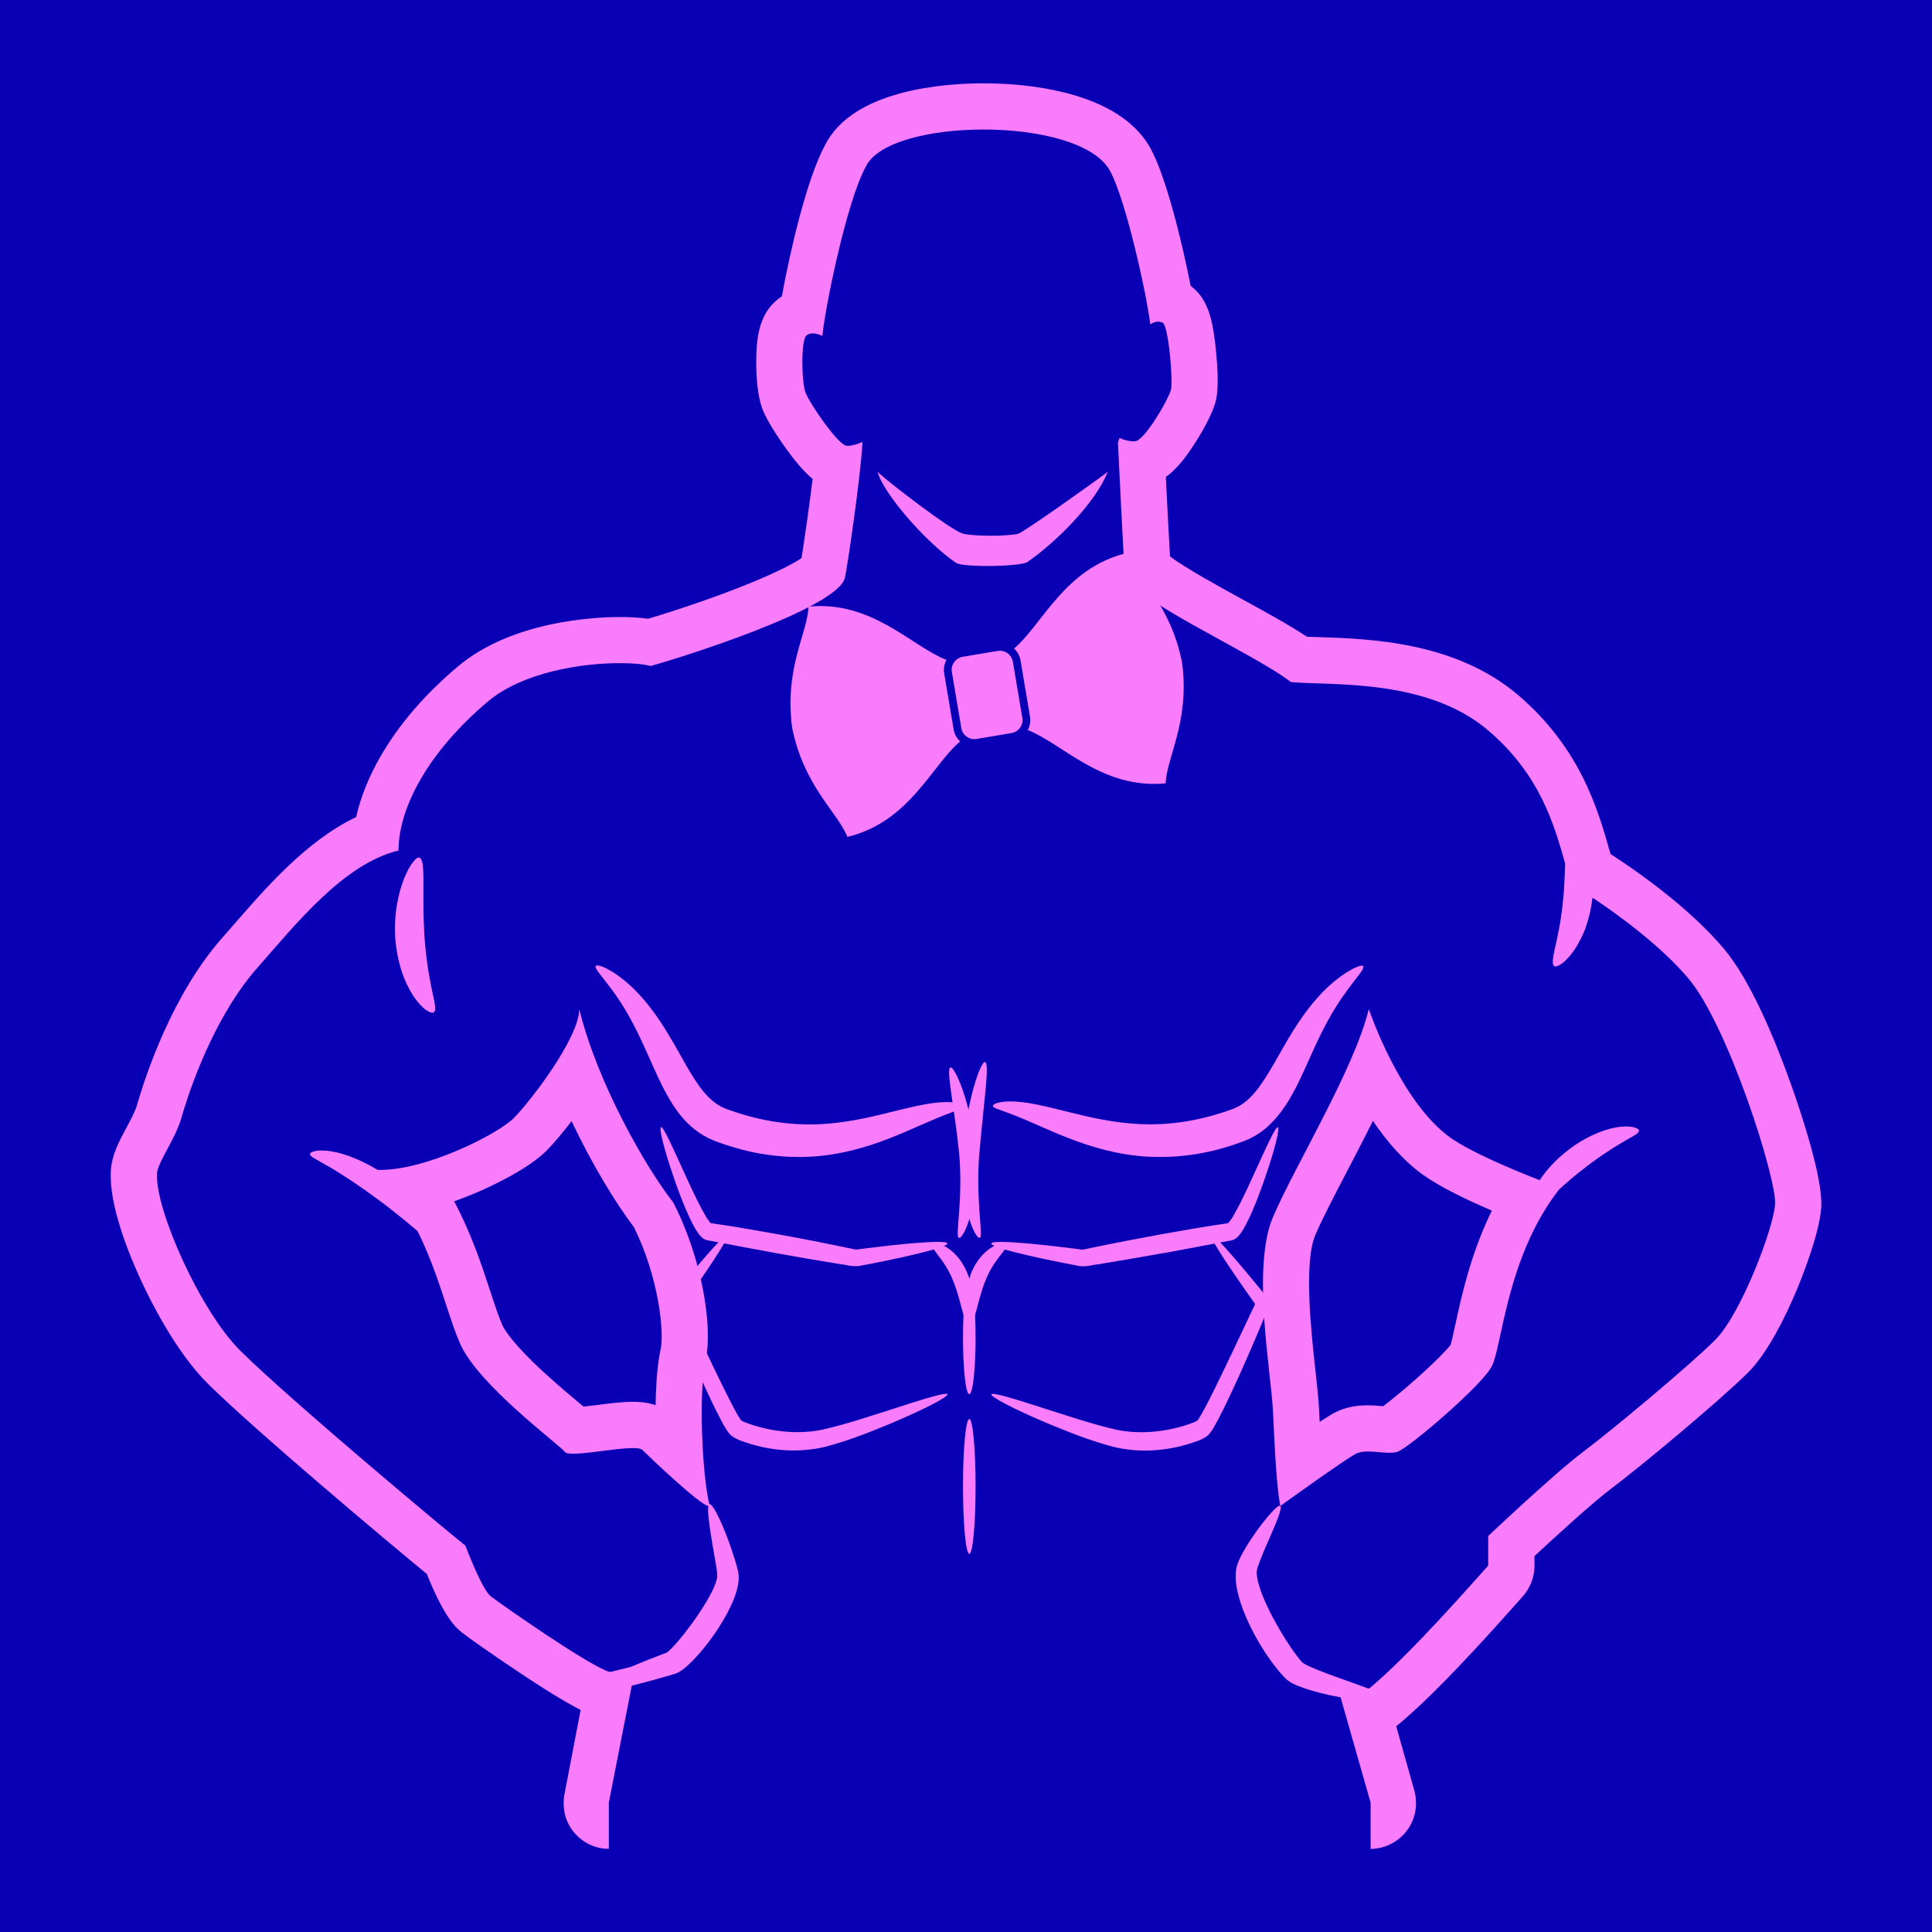
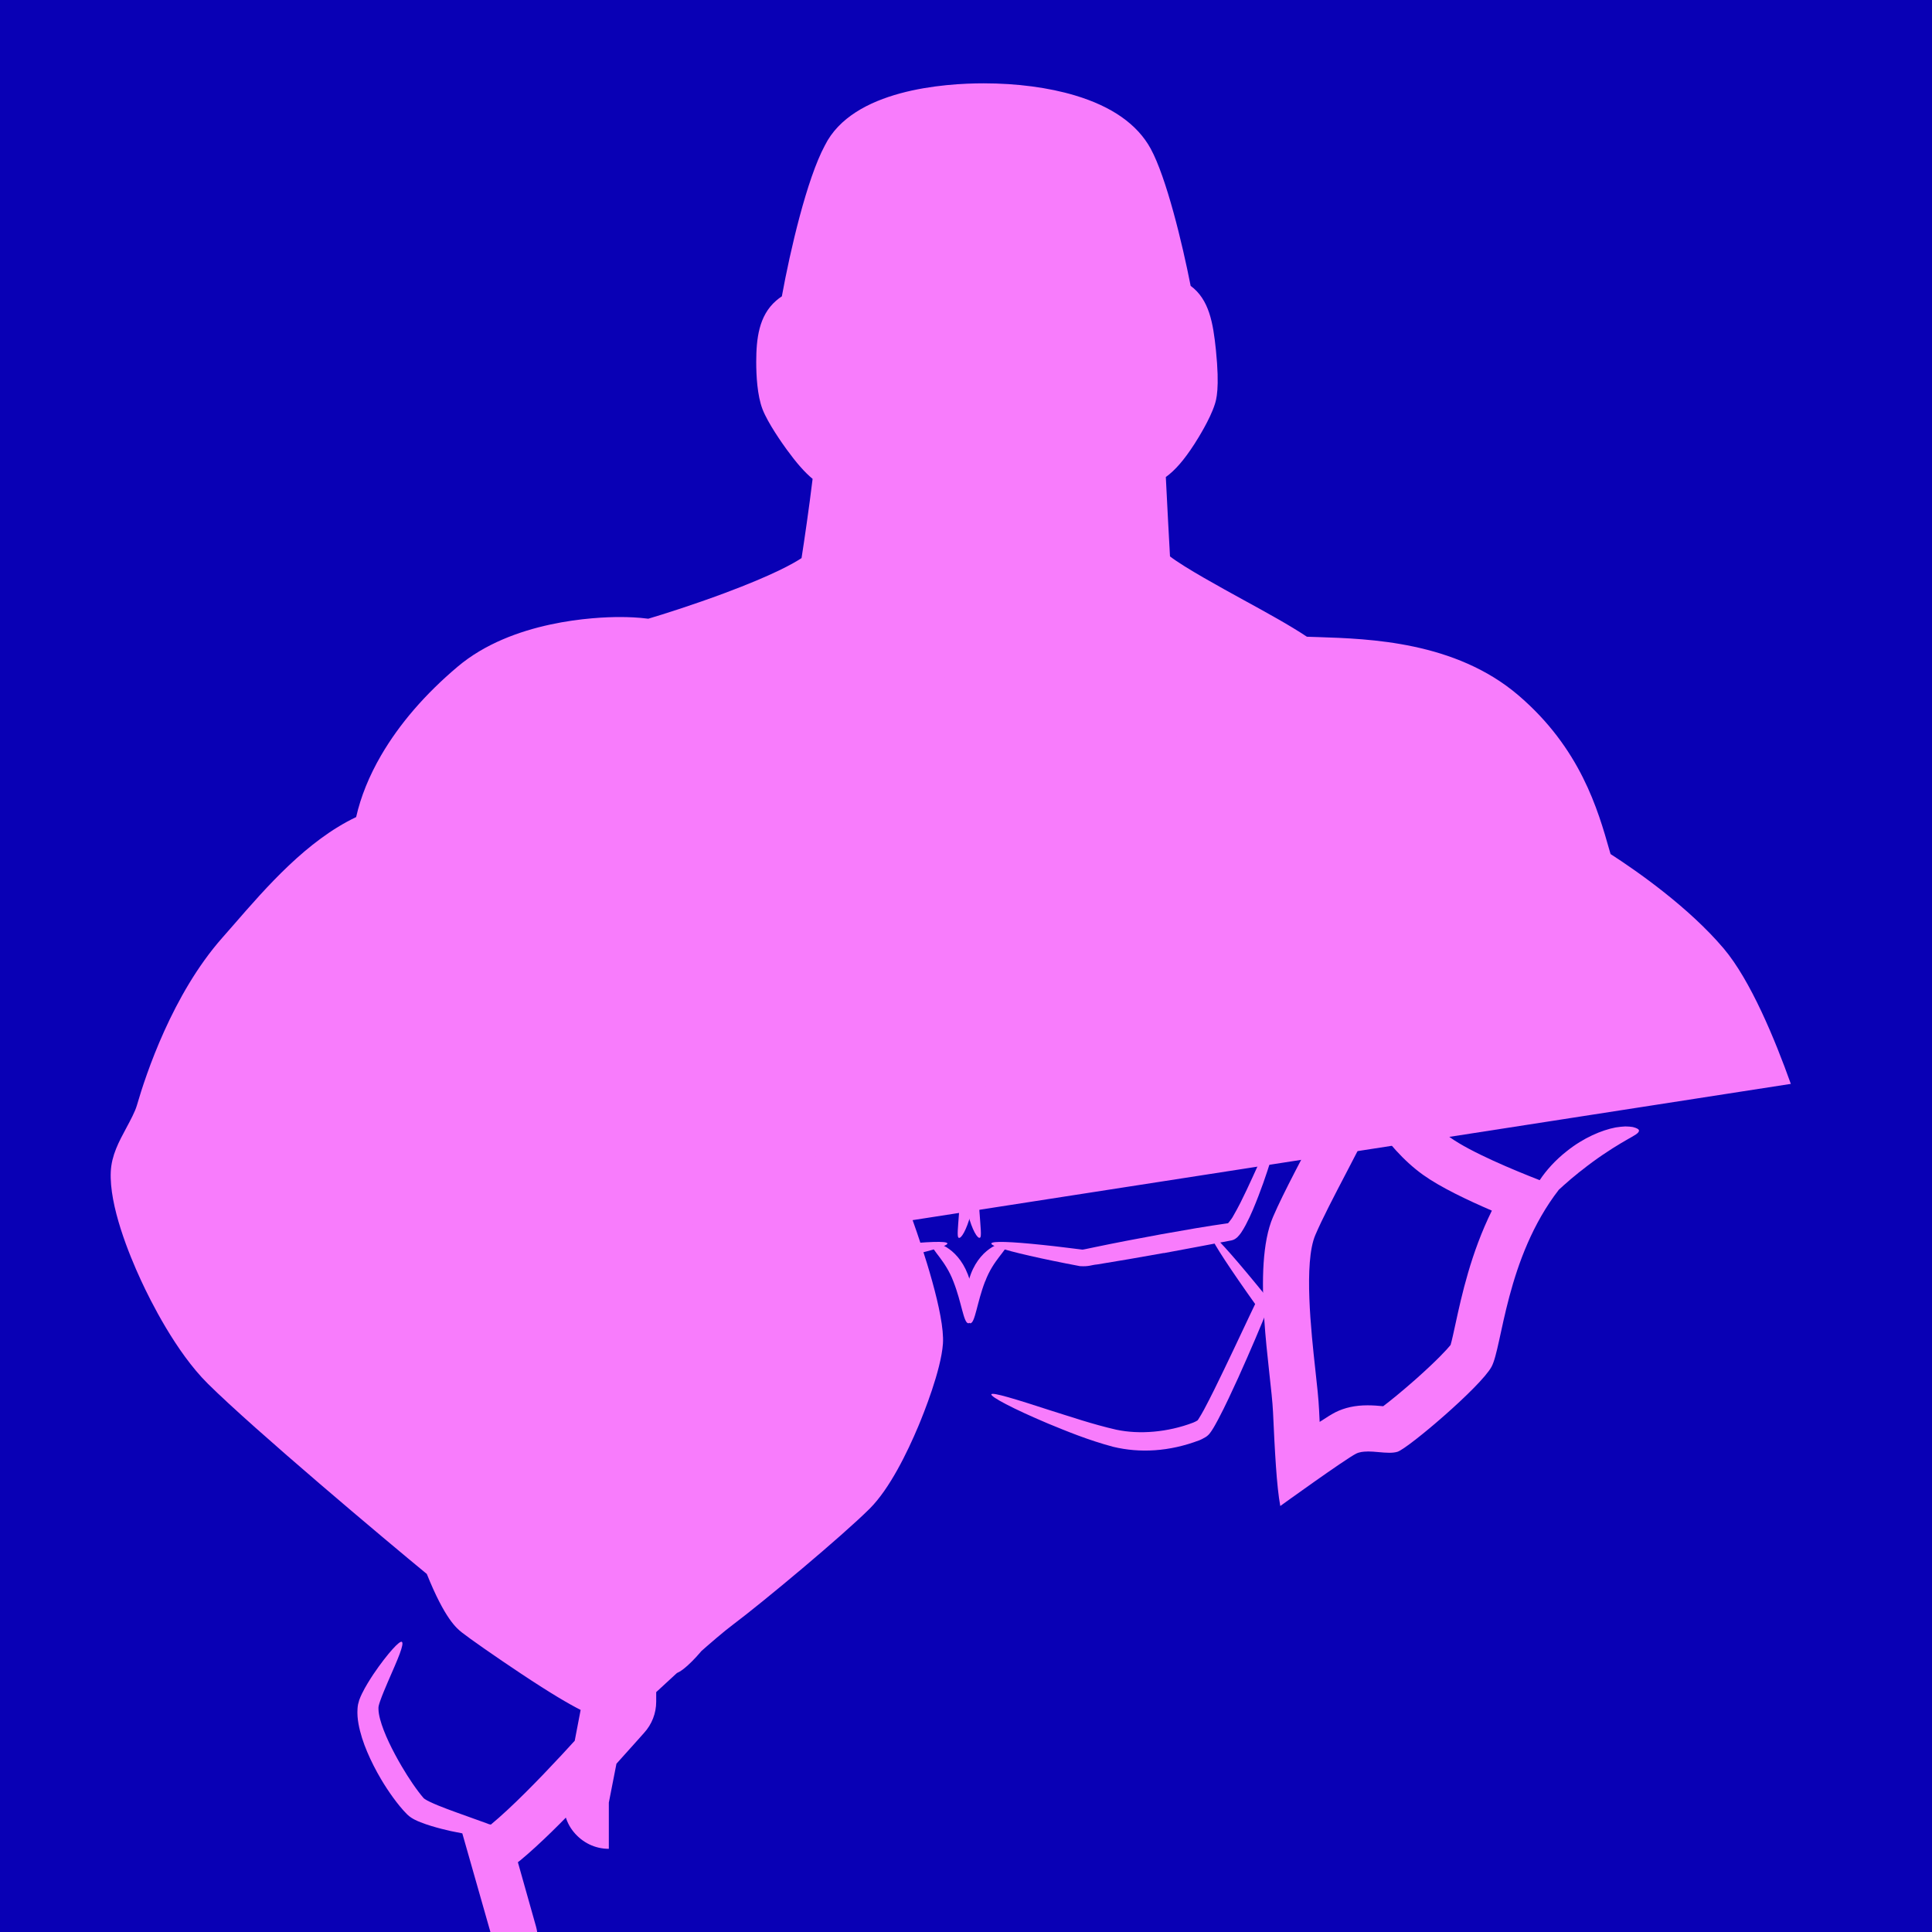
<svg xmlns="http://www.w3.org/2000/svg" id="Layer_1" viewBox="0 0 263.86 263.86">
  <defs>
    <style>      .st0 {        fill: #f87cfc;      }      .st1 {        fill: #0900b5;      }    </style>
  </defs>
  <rect class="st1" width="263.86" height="263.86" />
  <g>
    <path class="st0" d="M42.34,157.62c.02-.22.37-.38,1.02-.47.33-.04.71-.02,1.16,0,.45.03.94.14,1.5.24,2.17.52,4.98,1.8,7.64,3.8,2.68,1.97,4.67,4.29,5.84,6.13.3.45.53.9.73,1.28.2.38.34.74.44,1.04.2.6.23.97.08,1.07-.36.24-1.39-.6-2.94-1.92-1.56-1.31-3.67-3.12-6.13-4.93-2.45-1.83-4.75-3.33-6.47-4.36-.43-.23-.83-.48-1.18-.67-.35-.18-.66-.38-.91-.52-.51-.28-.8-.52-.78-.7Z" />
    <path class="st0" d="M59.29,138.24c-.21.16-.59.05-1.12-.31-.27-.18-.52-.44-.83-.76-.3-.32-.58-.71-.9-1.16-.58-.91-1.17-2.07-1.6-3.42-.43-1.35-.74-2.89-.86-4.51-.1-1.62,0-3.17.23-4.54.12-.69.27-1.33.43-1.93.18-.59.36-1.14.55-1.63.21-.48.41-.92.6-1.29.2-.37.41-.67.59-.92.37-.49.67-.71.88-.65.24.07.4.44.48,1.02.04.29.05.64.07,1.03.02.4.03.84.02,1.32,0,.48,0,1.01,0,1.56,0,.56,0,1.15,0,1.76.01,1.24.05,2.57.13,3.97.1,1.4.24,2.71.41,3.91.16,1.2.38,2.27.55,3.2.11.45.18.88.27,1.25.09.37.14.71.19.99.1.56.08.95-.09,1.07Z" />
    <path class="st0" d="M151.27,64.45c-1.29,1-10.9,7.86-12.18,8.44-.83.19-2.3.28-3.75.28-1.62,0-3.21-.11-3.86-.3-1.61-.47-9.82-6.75-11.62-8.41.79,2.95,6.57,9.59,10.69,12.4.45.31,2.31.44,4.29.44,2.4,0,4.97-.2,5.45-.53,4.07-2.79,9.4-8.23,10.99-12.32Z" />
    <path class="st0" d="M186.77,198.23c.97,0,2.06.18,2.98.18.42,0,.8-.04,1.12-.14,1.48-.49,11.35-8.88,12.83-11.6,1.47-2.69,1.97-14.85,9.2-24.19.12-.11.24-.22.37-.33.39-.38.86-.74,1.3-1.15.23-.19.47-.39.71-.58.12-.1.24-.2.36-.3.13-.1.25-.19.38-.29,2-1.6,3.95-2.86,5.39-3.72.36-.2.69-.39.98-.57.29-.15.54-.31.76-.44.42-.23.69-.47.69-.69,0-.18-.28-.35-.85-.49-.28-.05-.62-.07-1.02-.08-.39.02-.84.06-1.32.14-1.92.37-4.4,1.42-6.67,3.24-1.56,1.22-2.81,2.62-3.7,3.96-3.52-1.37-9.42-3.82-12.24-5.84-6.85-4.92-11.1-17.52-11.1-17.52-1.97,8.14-10.12,21.47-13.08,28.38-2.96,6.91-.25,21.22,0,26.65.25,5.43.49,10.11.99,12.83,0,0,8.88-6.41,10.36-7.15.44-.22.98-.29,1.57-.29ZM180.23,194.19c-.03-.54-.05-1.09-.08-1.64-.07-1.48-.27-3.33-.51-5.48-.56-5.11-1.61-14.63,0-18.4.93-2.18,2.55-5.29,4.27-8.58,1.18-2.27,2.42-4.64,3.59-7.01,1.89,2.79,4.18,5.46,6.85,7.37,2.34,1.68,6.05,3.45,9.4,4.89-2.87,5.82-4.13,11.61-4.98,15.52-.22,1.01-.48,2.23-.66,2.83-.47.59-1.88,2.12-4.74,4.66-1.92,1.7-3.51,2.98-4.46,3.7-.01,0-.03,0-.04,0-.62-.06-1.32-.12-2.1-.12-1.67,0-3.11.31-4.39.95-.43.22-1.16.66-2.16,1.32Z" />
-     <path class="st0" d="M244.58,148.03c-2.15-6.03-5.49-14.14-9.17-18.49-4.76-5.62-11.78-10.53-15.45-12.9-.05-.16-.09-.32-.14-.48-1.58-5.56-3.97-13.96-12.47-21.22-8.59-7.32-20.3-7.7-27.3-7.93-.56-.02-1.09-.04-1.56-.05-2.36-1.57-5.46-3.27-8.71-5.05-3.07-1.69-7.94-4.35-9.99-5.92-.16-2.69-.38-7.17-.57-10.84,1.29-.93,2.51-2.35,3.9-4.5.48-.75,2.12-3.35,2.78-5.4.21-.65.7-2.17.16-7.46-.38-3.68-.92-6.89-3.45-8.75-1.15-5.86-3.32-14.81-5.46-18.74-1.82-3.32-5.29-5.76-10.34-7.27-3.61-1.08-7.93-1.65-12.47-1.65-5.28,0-17.89.83-21.69,8.49-2.46,4.57-4.73,14.34-5.87,20.6-.27.18-.54.38-.79.6-2.37,2.06-2.7,5.22-2.71,8.32,0,1.93.14,4.62.86,6.5.74,1.91,2.71,4.69,3.3,5.5,1.34,1.84,2.46,3.12,3.54,4.01-.48,3.97-1.15,8.53-1.51,10.82-1.11.74-3.93,2.33-10.5,4.78-4.32,1.61-8.34,2.88-10.43,3.5-1.37-.18-2.78-.23-3.88-.23-3.32,0-14.73.49-22.17,6.79-4.43,3.74-7.94,7.81-10.44,12.1-1.64,2.82-2.79,5.67-3.41,8.43-6.73,3.21-12.22,9.52-16.78,14.77-.53.61-1.04,1.2-1.55,1.77-6.75,7.67-10.37,18.53-11.62,22.85-.24.83-.87,2.01-1.43,3.05-1.04,1.93-2.02,3.76-2.13,5.97-.23,4.66,2.48,11.31,4.12,14.85,1.29,2.8,4.77,9.79,9.11,14.1,6.32,6.28,24.49,21.54,29.93,26.01,2.47,6.14,4.07,7.42,4.79,7.99.91.73,4.62,3.33,8.04,5.6,4.21,2.8,6.67,4.22,8.18,4.98l-2.2,11.48c-.35,1.85.06,3.75,1.26,5.2,1.2,1.45,2.9,2.29,4.79,2.29v-6.31l3.13-15.97c1.73-.43,3.77-.98,5.96-1.64.21-.09.45-.19.6-.29.09-.05.17-.1.23-.15l.2-.14c.24-.19.46-.37.67-.56.41-.37.79-.76,1.15-1.15.73-.79,1.41-1.64,2.06-2.53.79-1.09,1.5-2.19,2.11-3.33.61-1.14,1.14-2.28,1.46-3.6.08-.33.13-.69.16-1.06,0-.2.02-.4,0-.6l-.04-.3-.02-.14-.02-.11c-.03-.15-.06-.3-.1-.44-.04-.13-.07-.27-.11-.4-.07-.27-.15-.51-.22-.76-.3-.98-.61-1.86-.9-2.66-1.2-3.19-2.21-5.06-2.6-4.94-.99-4.19-1.48-15.3-.49-19.74.99-4.44-.49-13.82-4.44-21.47-3.7-4.69-10.36-16.29-12.83-26.4,0,3.95-6.73,12.68-8.95,14.9-2.17,2.17-11.81,7.07-18.23,7.07-.16,0-.31,0-.46,0,7.4,8.39,8.88,18.01,11.35,23.69,2.47,5.68,13.57,13.82,14.31,14.81.14.19.57.26,1.19.26,2.02,0,6-.77,8.11-.77.65,0,1.12.07,1.31.26.89.89,7.91,7.58,9,7.64-.13.65.1,2.56.57,5.29.14.82.29,1.72.46,2.68.04.24.08.48.11.72.02.12.03.24.05.36.01.11.02.22.03.33v.08s0,.04,0,.05c0,.03,0,.07,0,.1,0,.07-.02.14-.02.21-.04.17-.08.36-.15.56-.27.84-.78,1.81-1.36,2.78-.58.97-1.25,1.97-1.97,2.96-.6.82-1.21,1.6-1.82,2.32-.31.36-.61.7-.91,1-.15.15-.29.28-.42.4l-.09.07s-.06.05-.07.06c-.04.03-.04.03-.04.04-1.83.69-3.51,1.36-4.98,1.98l-2.83.7c-2.71-.74-15.05-9.38-16.29-10.36-1.23-.99-3.45-6.91-3.45-6.91-2.22-1.73-24.09-20.01-30.75-26.63-5.46-5.43-11.61-19.23-11.37-24.16.08-1.57,2.46-4.61,3.32-7.59,1.85-6.39,5.41-14.88,10.3-20.43,5.35-6.08,11.86-14.3,19.37-16.12,0-5.92,4.16-13.55,12.14-20.3,4.82-4.08,12.88-5.29,18.09-5.29,1.86,0,3.35.15,4.21.39,3.26-.89,25.65-7.8,26.54-12.11.3-1.43,2.08-13.24,2.38-18.37-.02-.03-.03-.07-.05-.1-.69.31-1.43.51-1.92.51-.11,0-.21-.01-.3-.03-1.22-.34-4.93-5.74-5.5-7.23-.57-1.49-.64-7.15.11-7.8.25-.22.55-.3.87-.3.43,0,.9.16,1.32.35.34-3.79,3.32-18.42,5.93-23.12,1.55-3.32,8.72-5.07,16.08-5.07,7.5,0,15.18,1.82,17.27,5.65,2.15,3.94,4.97,16.66,5.5,20.96.33-.22.71-.37,1.08-.37.21,0,.43.05.63.16.78.43,1.45,8.12,1.09,9.22-.54,1.66-3.43,6.48-4.71,6.92-.1.04-.24.05-.39.05-.52,0-1.27-.18-1.9-.46-.08.21-.15.42-.22.62.18,3.69.72,14.87.93,17.74.25,3.45,17.27,10.79,22.7,14.98,5.43.49,18.55-.56,26.94,6.6,7.05,6.01,8.99,12.82,10.5,18.13-.03,1.14-.07,2.36-.15,3.63-.1,1.4-.26,2.71-.43,3.91-.18,1.2-.42,2.25-.6,3.17-.12.44-.19.87-.28,1.24-.09.36-.13.71-.18.99-.09.56-.05.96.17,1.12.17.12.53,0,1.04-.36.26-.18.52-.44.82-.75.3-.31.58-.71.91-1.15.59-.9,1.2-2.05,1.64-3.4.37-1.12.65-2.37.81-3.69,3.5,2.33,9.26,6.51,13.09,11.03,5.43,6.42,12.08,27.39,11.84,30.84-.25,3.45-4.71,15.05-8.16,18.51-3.45,3.45-14.1,12.34-18.05,15.3-3.95,2.96-12.97,11.5-12.97,11.5v4.04c-1.58,1.73-10.58,12.1-16.26,16.79l-.25-.05c-.1-.04-.21-.08-.31-.12-1.17-.42-2.58-.93-4.17-1.5-.79-.29-1.62-.59-2.45-.93-.42-.17-.83-.35-1.22-.54-.19-.09-.38-.19-.53-.29-.16-.09-.26-.19-.24-.17-.23-.26-.5-.6-.75-.93-.25-.34-.51-.69-.76-1.06-.5-.73-1-1.52-1.47-2.32-.66-1.12-1.26-2.24-1.78-3.34-.51-1.09-.94-2.17-1.2-3.15-.13-.49-.21-.95-.22-1.34,0-.1,0-.18,0-.27.01-.07.02-.14.03-.21.06-.2.1-.4.19-.63.31-.89.7-1.78,1.04-2.59.7-1.61,1.29-2.94,1.64-3.88.35-.95.47-1.52.29-1.64-.15-.09-.61.27-1.29,1.03-.68.76-1.59,1.91-2.61,3.42-.5.77-1.04,1.6-1.55,2.64-.13.25-.25.56-.37.87-.06.19-.11.39-.16.59-.03.18-.06.38-.07.56-.05.73.01,1.41.13,2.08.24,1.32.66,2.59,1.19,3.84.53,1.25,1.16,2.49,1.88,3.71.52.88,1.07,1.72,1.66,2.53.29.4.59.79.91,1.18.32.39.63.74,1.02,1.13.39.37.72.55,1,.7.29.15.55.26.81.36.51.2,1,.37,1.47.51.95.29,1.84.51,2.69.7.51.11,1.07.21,1.55.31l4.1,14.39v6.31c1.89,0,3.76-.92,4.95-2.49,1.19-1.57,1.54-3.61,1.01-5.51l-2.47-8.76c.12-.09.23-.18.35-.27,5.27-4.36,12.73-12.73,15.91-16.3.44-.5.77-.87.98-1.1,1.06-1.16,1.65-2.68,1.65-4.25v-1.31c3.13-2.91,8.06-7.4,10.45-9.19,4.17-3.13,14.99-12.16,18.72-15.88,2.72-2.72,5.11-7.63,6.64-11.27.72-1.72,3.09-7.61,3.35-11.24.28-3.97-2.8-13.13-4.14-16.88ZM90.22,184.31c-.43,1.95-.64,4.68-.68,7.6-1.34-.46-2.57-.46-3.11-.46-1.47,0-3.23.22-4.94.44-.57.07-1.22.15-1.79.22-.19-.16-.39-.33-.62-.52-1.66-1.39-4.16-3.48-6.36-5.64-3.15-3.09-3.96-4.61-4.13-5.01-.54-1.24-1.06-2.84-1.67-4.7-1.14-3.48-2.54-7.75-4.9-12.17,1.13-.4,2.17-.82,3.1-1.21,1.57-.67,6.88-3.07,9.49-5.68.95-.95,2.2-2.43,3.45-4.06,2.83,5.97,6.09,11.29,8.52,14.48,3.38,6.83,4.17,14.35,3.64,16.72Z" />
+     <path class="st0" d="M244.58,148.03c-2.15-6.03-5.49-14.14-9.17-18.49-4.76-5.62-11.78-10.53-15.45-12.9-.05-.16-.09-.32-.14-.48-1.58-5.56-3.97-13.96-12.47-21.22-8.59-7.32-20.3-7.7-27.3-7.93-.56-.02-1.09-.04-1.56-.05-2.36-1.57-5.46-3.27-8.71-5.05-3.07-1.69-7.94-4.35-9.99-5.92-.16-2.69-.38-7.17-.57-10.84,1.29-.93,2.51-2.35,3.9-4.5.48-.75,2.12-3.35,2.78-5.4.21-.65.7-2.17.16-7.46-.38-3.68-.92-6.89-3.45-8.75-1.15-5.86-3.32-14.81-5.46-18.74-1.82-3.32-5.29-5.76-10.34-7.27-3.61-1.08-7.93-1.65-12.47-1.65-5.28,0-17.89.83-21.69,8.49-2.46,4.57-4.73,14.34-5.87,20.6-.27.18-.54.38-.79.6-2.37,2.06-2.7,5.22-2.71,8.32,0,1.93.14,4.62.86,6.5.74,1.91,2.71,4.69,3.3,5.5,1.34,1.84,2.46,3.12,3.54,4.01-.48,3.97-1.15,8.53-1.51,10.82-1.11.74-3.93,2.33-10.5,4.78-4.32,1.61-8.34,2.88-10.43,3.5-1.37-.18-2.78-.23-3.88-.23-3.32,0-14.73.49-22.17,6.79-4.43,3.74-7.94,7.81-10.44,12.1-1.64,2.82-2.79,5.67-3.41,8.43-6.73,3.21-12.22,9.52-16.78,14.77-.53.61-1.04,1.2-1.55,1.77-6.75,7.67-10.37,18.53-11.62,22.85-.24.83-.87,2.01-1.43,3.05-1.04,1.93-2.02,3.76-2.13,5.97-.23,4.66,2.48,11.31,4.12,14.85,1.29,2.8,4.77,9.79,9.11,14.1,6.32,6.28,24.49,21.54,29.93,26.01,2.47,6.14,4.07,7.42,4.79,7.99.91.73,4.62,3.33,8.04,5.6,4.21,2.8,6.67,4.22,8.18,4.98l-2.2,11.48c-.35,1.85.06,3.75,1.26,5.2,1.2,1.45,2.9,2.29,4.79,2.29v-6.31l3.13-15.97c1.73-.43,3.77-.98,5.96-1.64.21-.09.45-.19.6-.29.09-.05.17-.1.23-.15l.2-.14c.24-.19.46-.37.67-.56.41-.37.79-.76,1.15-1.15.73-.79,1.41-1.64,2.06-2.53.79-1.09,1.5-2.19,2.11-3.33.61-1.14,1.14-2.28,1.46-3.6.08-.33.13-.69.16-1.06,0-.2.02-.4,0-.6l-.04-.3-.02-.14-.02-.11c-.03-.15-.06-.3-.1-.44-.04-.13-.07-.27-.11-.4-.07-.27-.15-.51-.22-.76-.3-.98-.61-1.86-.9-2.66-1.2-3.19-2.21-5.06-2.6-4.94-.99-4.19-1.48-15.3-.49-19.74.99-4.44-.49-13.82-4.44-21.47-3.7-4.69-10.36-16.29-12.83-26.4,0,3.95-6.73,12.68-8.95,14.9-2.17,2.17-11.81,7.07-18.23,7.07-.16,0-.31,0-.46,0,7.4,8.39,8.88,18.01,11.35,23.69,2.47,5.68,13.57,13.82,14.31,14.81.14.19.57.26,1.19.26,2.02,0,6-.77,8.11-.77.65,0,1.12.07,1.31.26.89.89,7.91,7.58,9,7.64-.13.65.1,2.56.57,5.29.14.82.29,1.72.46,2.68.04.24.08.48.11.72.02.12.03.24.05.36.01.11.02.22.03.33v.08s0,.04,0,.05c0,.03,0,.07,0,.1,0,.07-.02.14-.02.21-.04.17-.08.36-.15.56-.27.84-.78,1.81-1.36,2.78-.58.97-1.25,1.97-1.97,2.96-.6.82-1.21,1.6-1.82,2.32-.31.36-.61.7-.91,1-.15.15-.29.28-.42.4l-.09.07s-.06.05-.07.06c-.04.03-.04.03-.04.04-1.83.69-3.51,1.36-4.98,1.98l-2.83.7v4.04c-1.58,1.73-10.58,12.1-16.26,16.79l-.25-.05c-.1-.04-.21-.08-.31-.12-1.17-.42-2.58-.93-4.17-1.5-.79-.29-1.62-.59-2.45-.93-.42-.17-.83-.35-1.22-.54-.19-.09-.38-.19-.53-.29-.16-.09-.26-.19-.24-.17-.23-.26-.5-.6-.75-.93-.25-.34-.51-.69-.76-1.06-.5-.73-1-1.52-1.47-2.32-.66-1.12-1.26-2.24-1.78-3.34-.51-1.09-.94-2.17-1.2-3.15-.13-.49-.21-.95-.22-1.34,0-.1,0-.18,0-.27.01-.07.02-.14.03-.21.06-.2.1-.4.19-.63.31-.89.7-1.78,1.04-2.59.7-1.61,1.29-2.94,1.64-3.88.35-.95.47-1.52.29-1.64-.15-.09-.61.27-1.29,1.03-.68.76-1.59,1.91-2.61,3.42-.5.77-1.04,1.6-1.55,2.64-.13.25-.25.56-.37.87-.06.19-.11.39-.16.59-.03.18-.06.38-.07.56-.05.73.01,1.41.13,2.08.24,1.32.66,2.59,1.19,3.84.53,1.25,1.16,2.49,1.88,3.71.52.88,1.07,1.72,1.66,2.53.29.4.59.79.91,1.18.32.39.63.74,1.02,1.13.39.37.72.55,1,.7.29.15.55.26.81.36.51.2,1,.37,1.47.51.95.29,1.84.51,2.69.7.51.11,1.07.21,1.55.31l4.1,14.39v6.31c1.89,0,3.76-.92,4.95-2.49,1.19-1.57,1.54-3.61,1.01-5.51l-2.47-8.76c.12-.09.23-.18.35-.27,5.27-4.36,12.73-12.73,15.91-16.3.44-.5.77-.87.98-1.1,1.06-1.16,1.65-2.68,1.65-4.25v-1.31c3.13-2.91,8.06-7.4,10.45-9.19,4.17-3.13,14.99-12.16,18.72-15.88,2.72-2.72,5.11-7.63,6.64-11.27.72-1.72,3.09-7.61,3.35-11.24.28-3.97-2.8-13.13-4.14-16.88ZM90.22,184.31c-.43,1.95-.64,4.68-.68,7.6-1.34-.46-2.57-.46-3.11-.46-1.47,0-3.23.22-4.94.44-.57.07-1.22.15-1.79.22-.19-.16-.39-.33-.62-.52-1.66-1.39-4.16-3.48-6.36-5.64-3.15-3.09-3.96-4.61-4.13-5.01-.54-1.24-1.06-2.84-1.67-4.7-1.14-3.48-2.54-7.75-4.9-12.17,1.13-.4,2.17-.82,3.1-1.21,1.57-.67,6.88-3.07,9.49-5.68.95-.95,2.2-2.43,3.45-4.06,2.83,5.97,6.09,11.29,8.52,14.48,3.38,6.83,4.17,14.35,3.64,16.72Z" />
    <path class="st0" d="M129.05,150.52c-1.67.02-4.01.52-6.73,1.2-2.72.67-5.86,1.48-9.33,1.75-3.46.29-7.24-.04-11.1-1.14-.48-.15-.96-.28-1.43-.44-.24-.08-.47-.16-.7-.24l-.35-.12c-.06-.02-.12-.04-.17-.06l-.13-.05c-.7-.27-1.33-.67-1.92-1.18-1.18-1.03-2.16-2.52-3.07-4.04-.9-1.53-1.74-3.1-2.61-4.55-.86-1.46-1.74-2.81-2.65-3.98-.9-1.17-1.81-2.17-2.67-2.97-.87-.8-1.68-1.41-2.37-1.86-.7-.44-1.27-.73-1.7-.87-.42-.14-.68-.16-.77-.04-.07.1.02.34.27.69.25.35.62.83,1.1,1.43.47.61,1.04,1.35,1.64,2.23.6.89,1.24,1.92,1.88,3.11.64,1.18,1.28,2.52,1.95,4,.67,1.47,1.35,3.1,2.22,4.84.44.87.92,1.77,1.51,2.68.59.91,1.3,1.84,2.21,2.69.9.85,2.01,1.61,3.25,2.12l.23.1c.07.03.13.05.2.07l.39.14c.26.09.53.19.79.28.53.18,1.08.34,1.63.5,4.4,1.27,8.94,1.49,12.86.87,3.94-.59,7.23-1.87,9.83-2.96,2.61-1.12,4.6-2.03,6.03-2.56,1.41-.55,2.26-.79,2.26-1.12.01-.23-.9-.57-2.57-.52Z" />
    <path class="st0" d="M173.28,153.71c.93-.85,1.65-1.78,2.26-2.69.61-.91,1.1-1.82,1.55-2.69.88-1.75,1.57-3.38,2.25-4.86.67-1.48,1.32-2.82,1.97-4,.65-1.19,1.29-2.22,1.89-3.11.61-.88,1.17-1.63,1.64-2.24.48-.61.85-1.1,1.09-1.45.24-.36.32-.61.24-.73-.07-.1-.32-.07-.74.08-.42.15-.99.44-1.69.89-.69.45-1.5,1.07-2.37,1.87-.86.81-1.78,1.8-2.68,2.98-.91,1.17-1.8,2.52-2.67,3.98-.87,1.46-1.72,3.03-2.64,4.56-.92,1.52-1.92,3.01-3.11,4.02-.6.51-1.23.89-1.94,1.15-.46.16-.92.32-1.39.48-.48.14-.96.29-1.44.43-3.88,1.07-7.69,1.38-11.16,1.05-3.48-.29-6.63-1.13-9.37-1.8-2.73-.69-5.08-1.19-6.77-1.2-1.69-.04-2.61.33-2.6.62,0,.27.86.47,2.29,1.02,1.44.52,3.46,1.44,6.08,2.57,2.62,1.1,5.9,2.39,9.85,3.01,3.93.65,8.48.46,12.92-.77.55-.17,1.1-.33,1.64-.5.54-.19,1.05-.36,1.6-.57,1.25-.49,2.39-1.23,3.31-2.08Z" />
    <path class="st0" d="M158.93,171.13c-3.22.58-6.29,1.11-9.09,1.56-.83.07-1.08.31-2.35.23-.66-.13-1.3-.25-1.92-.37-1.24-.25-2.39-.48-3.44-.71-4.21-.91-6.78-1.65-6.74-2.01.04-.36,2.7-.26,6.97.19,1.07.11,2.23.24,3.48.4.63.08,1.27.16,1.94.24.06.05,1.17-.23,1.73-.33,2.78-.58,5.85-1.17,9.07-1.76,3.24-.58,6.28-1.11,9.14-1.51-.27.31.47-.5.72-1.01.35-.59.67-1.21.98-1.81.61-1.21,1.15-2.38,1.64-3.45,1.95-4.29,3.16-6.98,3.47-6.84.28.13-.4,3.06-2,7.61-.41,1.14-.87,2.37-1.43,3.69-.28.66-.59,1.33-.96,2.03-.18.35-.39.7-.64,1.08-.13.18-.29.39-.49.59-.16.12-.23.22-.5.35-.35.14-.48.13-.51.14-2.74.51-5.83,1.12-9.04,1.7Z" />
    <path class="st0" d="M106.2,168.56c3.22.58,6.29,1.18,9.07,1.76.56.1,1.67.38,1.73.33.66-.09,1.31-.17,1.94-.24,1.25-.15,2.42-.29,3.48-.4,4.26-.44,6.92-.54,6.97-.19s-2.54,1.1-6.74,2.01c-1.05.23-2.2.47-3.44.71-.62.12-1.26.25-1.92.37-1.27.07-1.51-.16-2.35-.23-2.8-.45-5.87-.97-9.1-1.56-3.21-.58-6.31-1.19-9.04-1.7-.03-.01-.16,0-.51-.14-.27-.12-.34-.22-.5-.34-.21-.21-.37-.41-.49-.59-.26-.37-.46-.73-.64-1.08-.37-.7-.67-1.37-.96-2.03-.56-1.31-1.03-2.55-1.43-3.69-1.6-4.55-2.28-7.48-2-7.61.3-.14,1.51,2.55,3.46,6.84.49,1.07,1.03,2.24,1.64,3.45.31.6.63,1.22.98,1.81.25.52.98,1.33.71,1.01,2.86.4,5.9.93,9.14,1.51Z" />
    <path class="st0" d="M133.78,157.15c-.59,6.51.53,11.63.07,11.88-.67.44-2.99-5.07-2.34-12.11.6-6.89,2.45-12.04,3.03-11.87.64.18-.19,5.57-.75,12.09Z" />
    <path class="st0" d="M133.26,157.22c.63,6.91-1.69,12.24-2.34,11.82-.48-.24.64-5.27.07-11.56-.63-6.28-1.82-11.46-1.19-11.69.55-.23,2.77,4.64,3.46,11.43Z" />
    <path class="st0" d="M134.54,175c-1.11,2.86-1.37,5.72-2.02,5.72-.51.06-1.32-3.04.07-6.72,1.44-3.82,4.76-4.71,4.83-3.91.15.6-1.8,2.01-2.87,4.92Z" />
    <path class="st0" d="M163.78,196.71c-4.09,1.55-8.1,1.76-11.73.89-3.48-.93-6.4-2.15-8.89-3.17-4.93-2.08-7.87-3.67-7.77-4,.11-.34,3.24.63,8.27,2.26,2.51.78,5.52,1.82,8.8,2.57,3.16.67,7.01.36,10.5-.97.2-.08.41-.19.54-.27.13-.08.05-.03.03,0,.04-.05.09-.11.15-.21.24-.37.5-.83.75-1.28.49-.91.96-1.85,1.42-2.77.91-1.85,1.78-3.66,2.6-5.39.82-1.73,1.6-3.37,2.32-4.91l.54-1.13.26-.55.06-.14.03-.07v-.03c0-.24.25,2.1.14,1.1h0s-.01-.02-.01-.02l-.17-.24c-.45-.63-.88-1.24-1.29-1.82-3.27-4.66-5.17-7.66-4.93-7.89.24-.23,2.57,2.34,6.15,6.69.45.54.91,1.12,1.4,1.71l.18.22h.01s0,.02,0,.02c-.11-.99.16,1.36.13,1.12v.04s-.04.07-.04.07l-.06.14-.23.57-.48,1.17c-.66,1.59-1.37,3.28-2.15,5.04-.77,1.77-1.6,3.61-2.51,5.52-.45.95-.92,1.91-1.44,2.89-.27.49-.52.98-.87,1.51-.08.13-.2.28-.32.44-.19.23-.48.44-.58.48-.3.19-.56.3-.82.42Z" />
    <path class="st0" d="M132.17,174.01c1.4,3.67.59,6.78.08,6.71-.65,0-.91-2.85-2.04-5.7-1.09-2.89-3.02-4.34-2.86-4.94.08-.78,3.35.13,4.81,3.92Z" />
-     <path class="st0" d="M101.83,194.28c3.48,1.33,7.34,1.64,10.5.97,3.29-.75,6.3-1.78,8.8-2.57,5.03-1.63,8.16-2.6,8.27-2.26.1.33-2.84,1.92-7.77,4-2.48,1.02-5.4,2.23-8.89,3.17-3.63.86-7.64.66-11.73-.89-.26-.11-.52-.23-.83-.42-.1-.05-.38-.25-.57-.48-.13-.16-.24-.31-.32-.44-.35-.53-.61-1.01-.87-1.51-.52-.98-.99-1.94-1.44-2.89-.9-1.9-1.73-3.75-2.51-5.52-.77-1.77-1.49-3.46-2.15-5.04l-.48-1.17-.23-.57-.06-.14-.03-.07v-.04c-.04.24.22-2.11.11-1.12h0s.01-.02.01-.02l.18-.22c.48-.6.95-1.17,1.4-1.71,3.58-4.35,5.91-6.93,6.15-6.69.24.23-1.66,3.23-4.93,7.89-.41.58-.84,1.19-1.29,1.82l-.17.24v.02s-.02,0-.02,0c-.11.99.15-1.35.12-1.1l.02.03.03.07.06.14.26.55.54,1.13c.73,1.54,1.5,3.18,2.32,4.91.82,1.73,1.68,3.54,2.6,5.39.46.92.93,1.86,1.42,2.77.24.45.5.91.75,1.28.06.1.11.16.15.21,0,.06.05-.08-.07.06-.14.16-.26.35-.36.55l-.04.08c-.11.2.78-1.41.41-.73h.01s.03.02.03.02l.05.03c.13.08.34.18.54.27Z" />
-     <path class="st0" d="M133.24,203.01c0,5.09-.38,9.21-.86,9.21s-.86-4.12-.86-9.21.38-9.21.86-9.21.86,4.12.86,9.21Z" />
-     <path class="st0" d="M133.24,182.7c0,4.26-.38,7.71-.86,7.71s-.86-3.45-.86-7.71.38-7.71.86-7.71.86,3.45.86,7.71Z" />
    <path class="st0" d="M131.13,101.26c-3.84,3.23-6.93,11.02-15.41,13.04-1.26-3.31-5.93-6.89-7.53-14.9-1.11-8.1,2.12-13.01,2.23-16.55,8.68-.87,14.15,5.48,18.84,7.27-.29.54-.42,1.18-.31,1.84l1.29,7.66c.11.66.44,1.22.89,1.64ZM153.9,75.53c-8.48,2.02-11.57,9.82-15.41,13.04.46.42.78.98.89,1.64l1.29,7.66c.11.66-.01,1.3-.31,1.84,4.69,1.79,10.16,8.14,18.84,7.27.11-3.54,3.34-8.45,2.23-16.55-1.6-8.02-6.27-11.6-7.53-14.9ZM139.62,98.04l-1.29-7.66c-.17-.98-1.1-1.65-2.08-1.48l-4.77.8c-.98.17-1.65,1.1-1.48,2.08l1.29,7.66c.17.98,1.1,1.65,2.08,1.48l4.77-.8c.98-.17,1.65-1.1,1.48-2.08Z" />
  </g>
</svg>